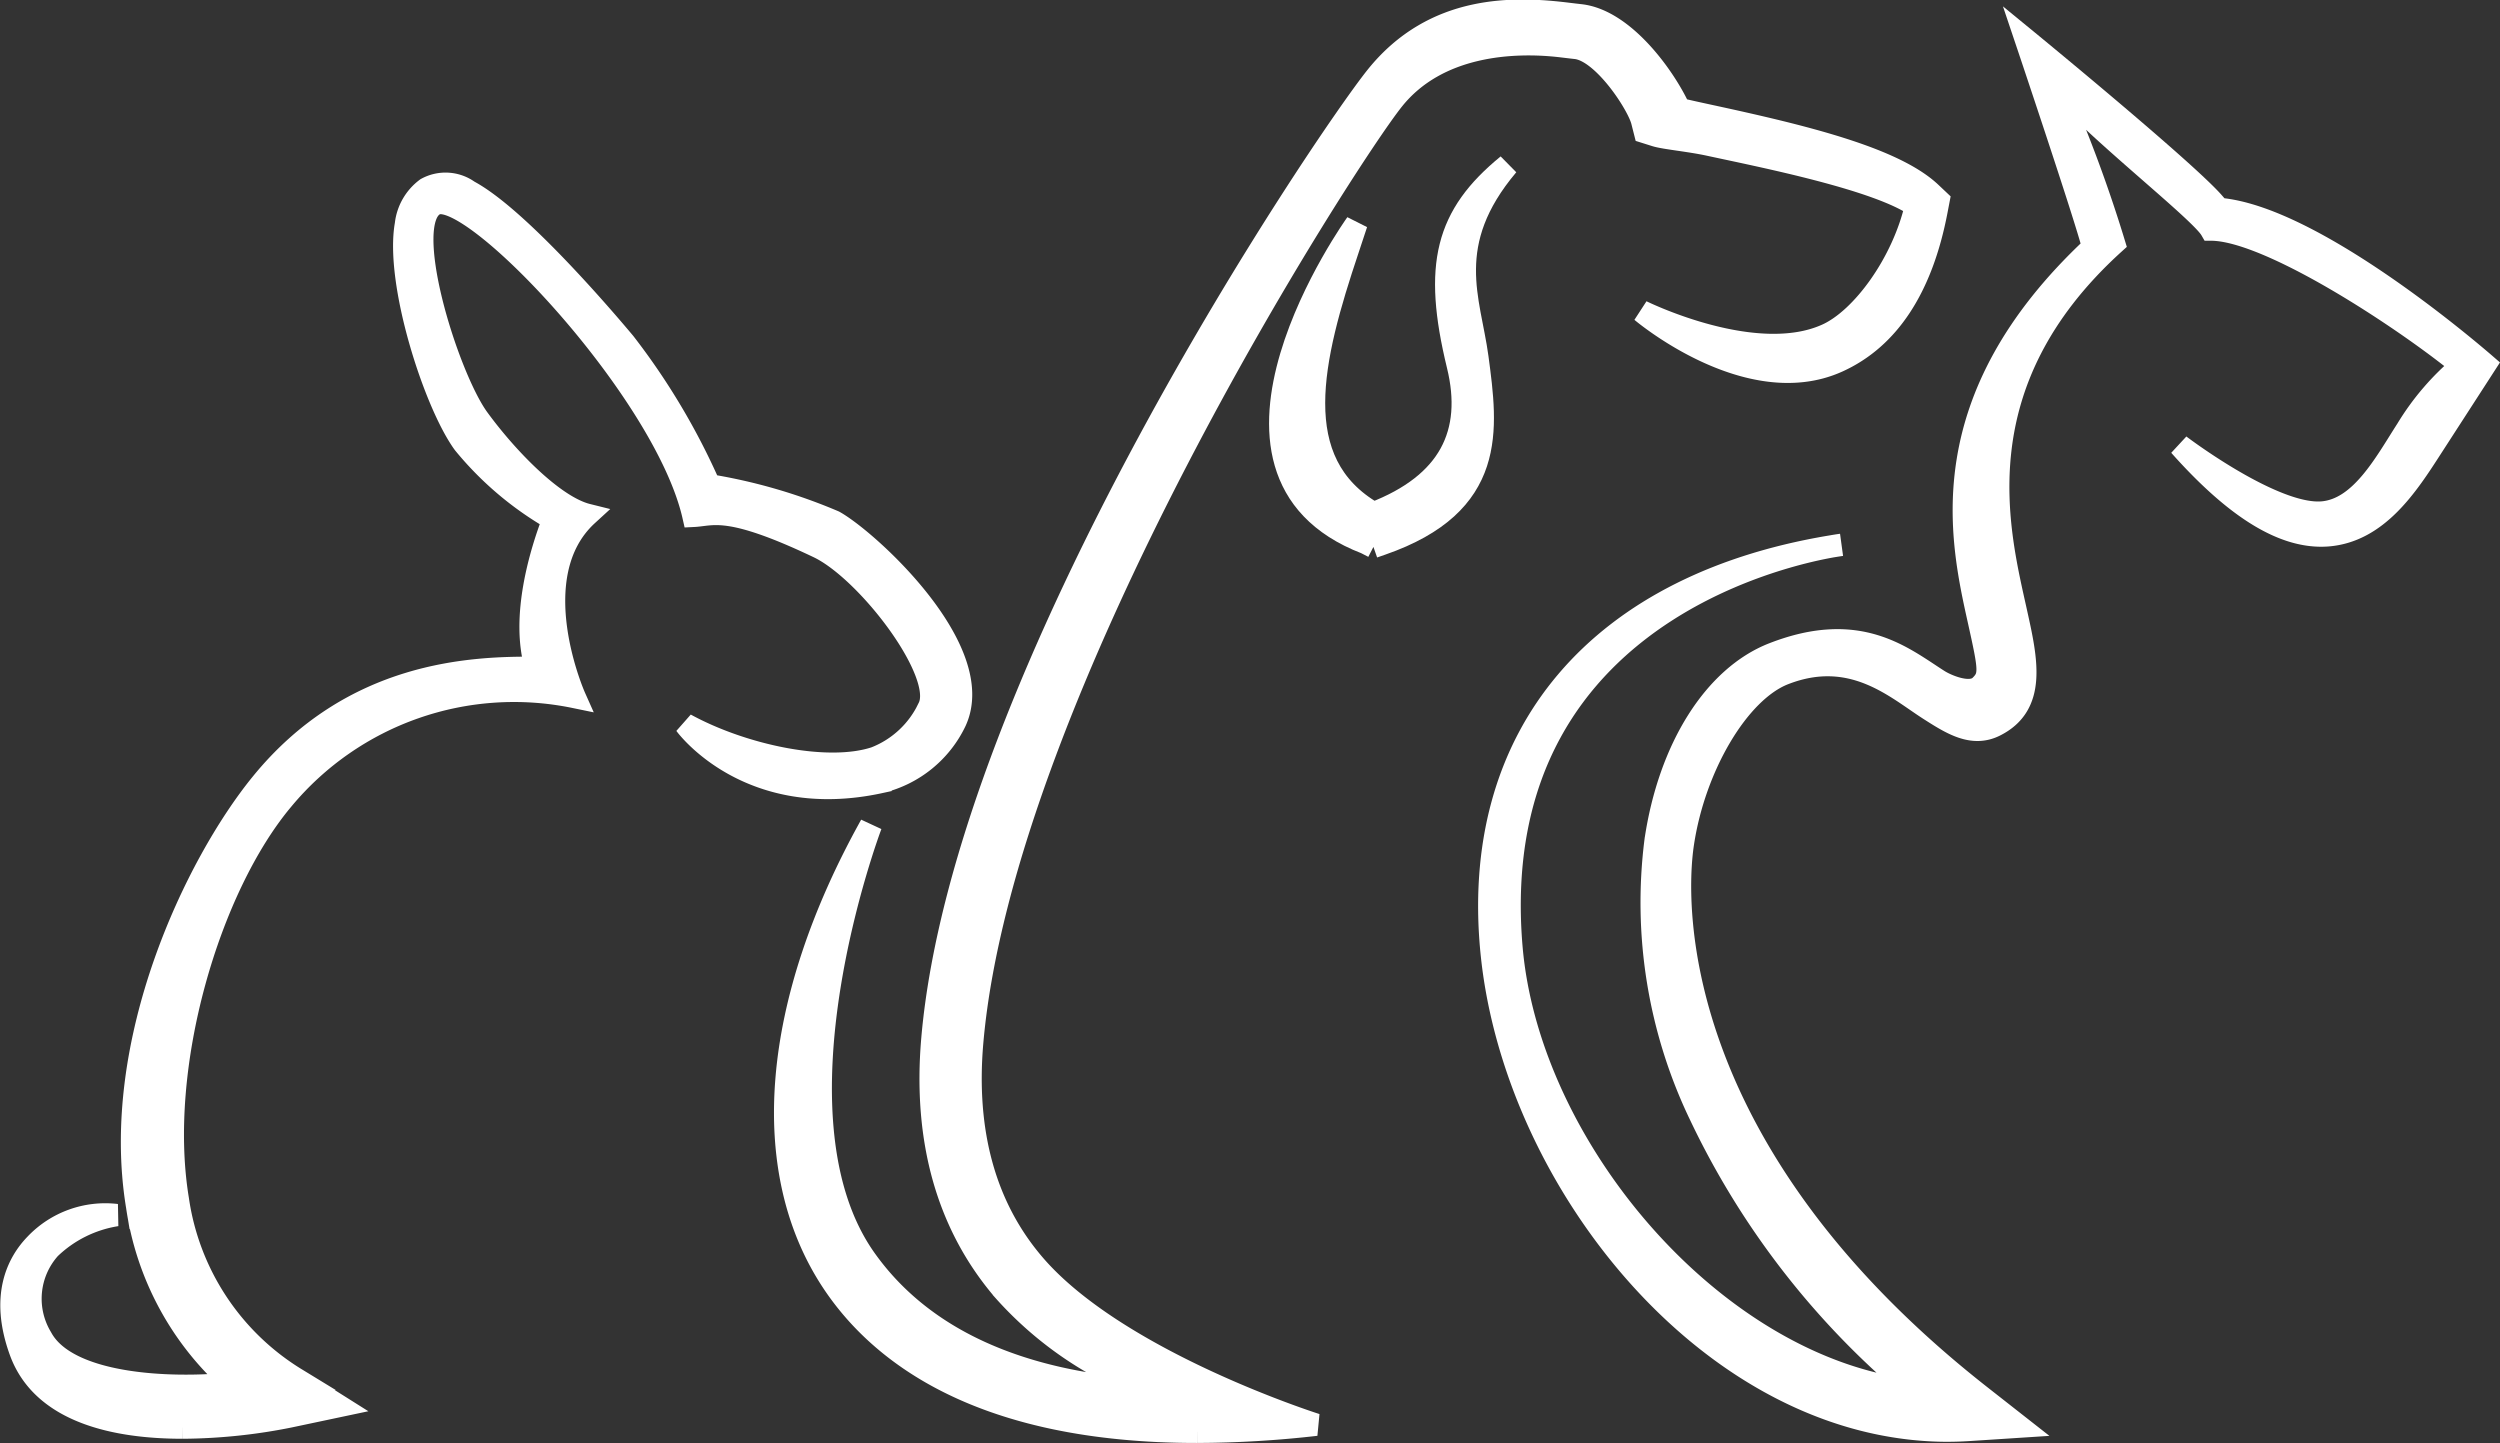
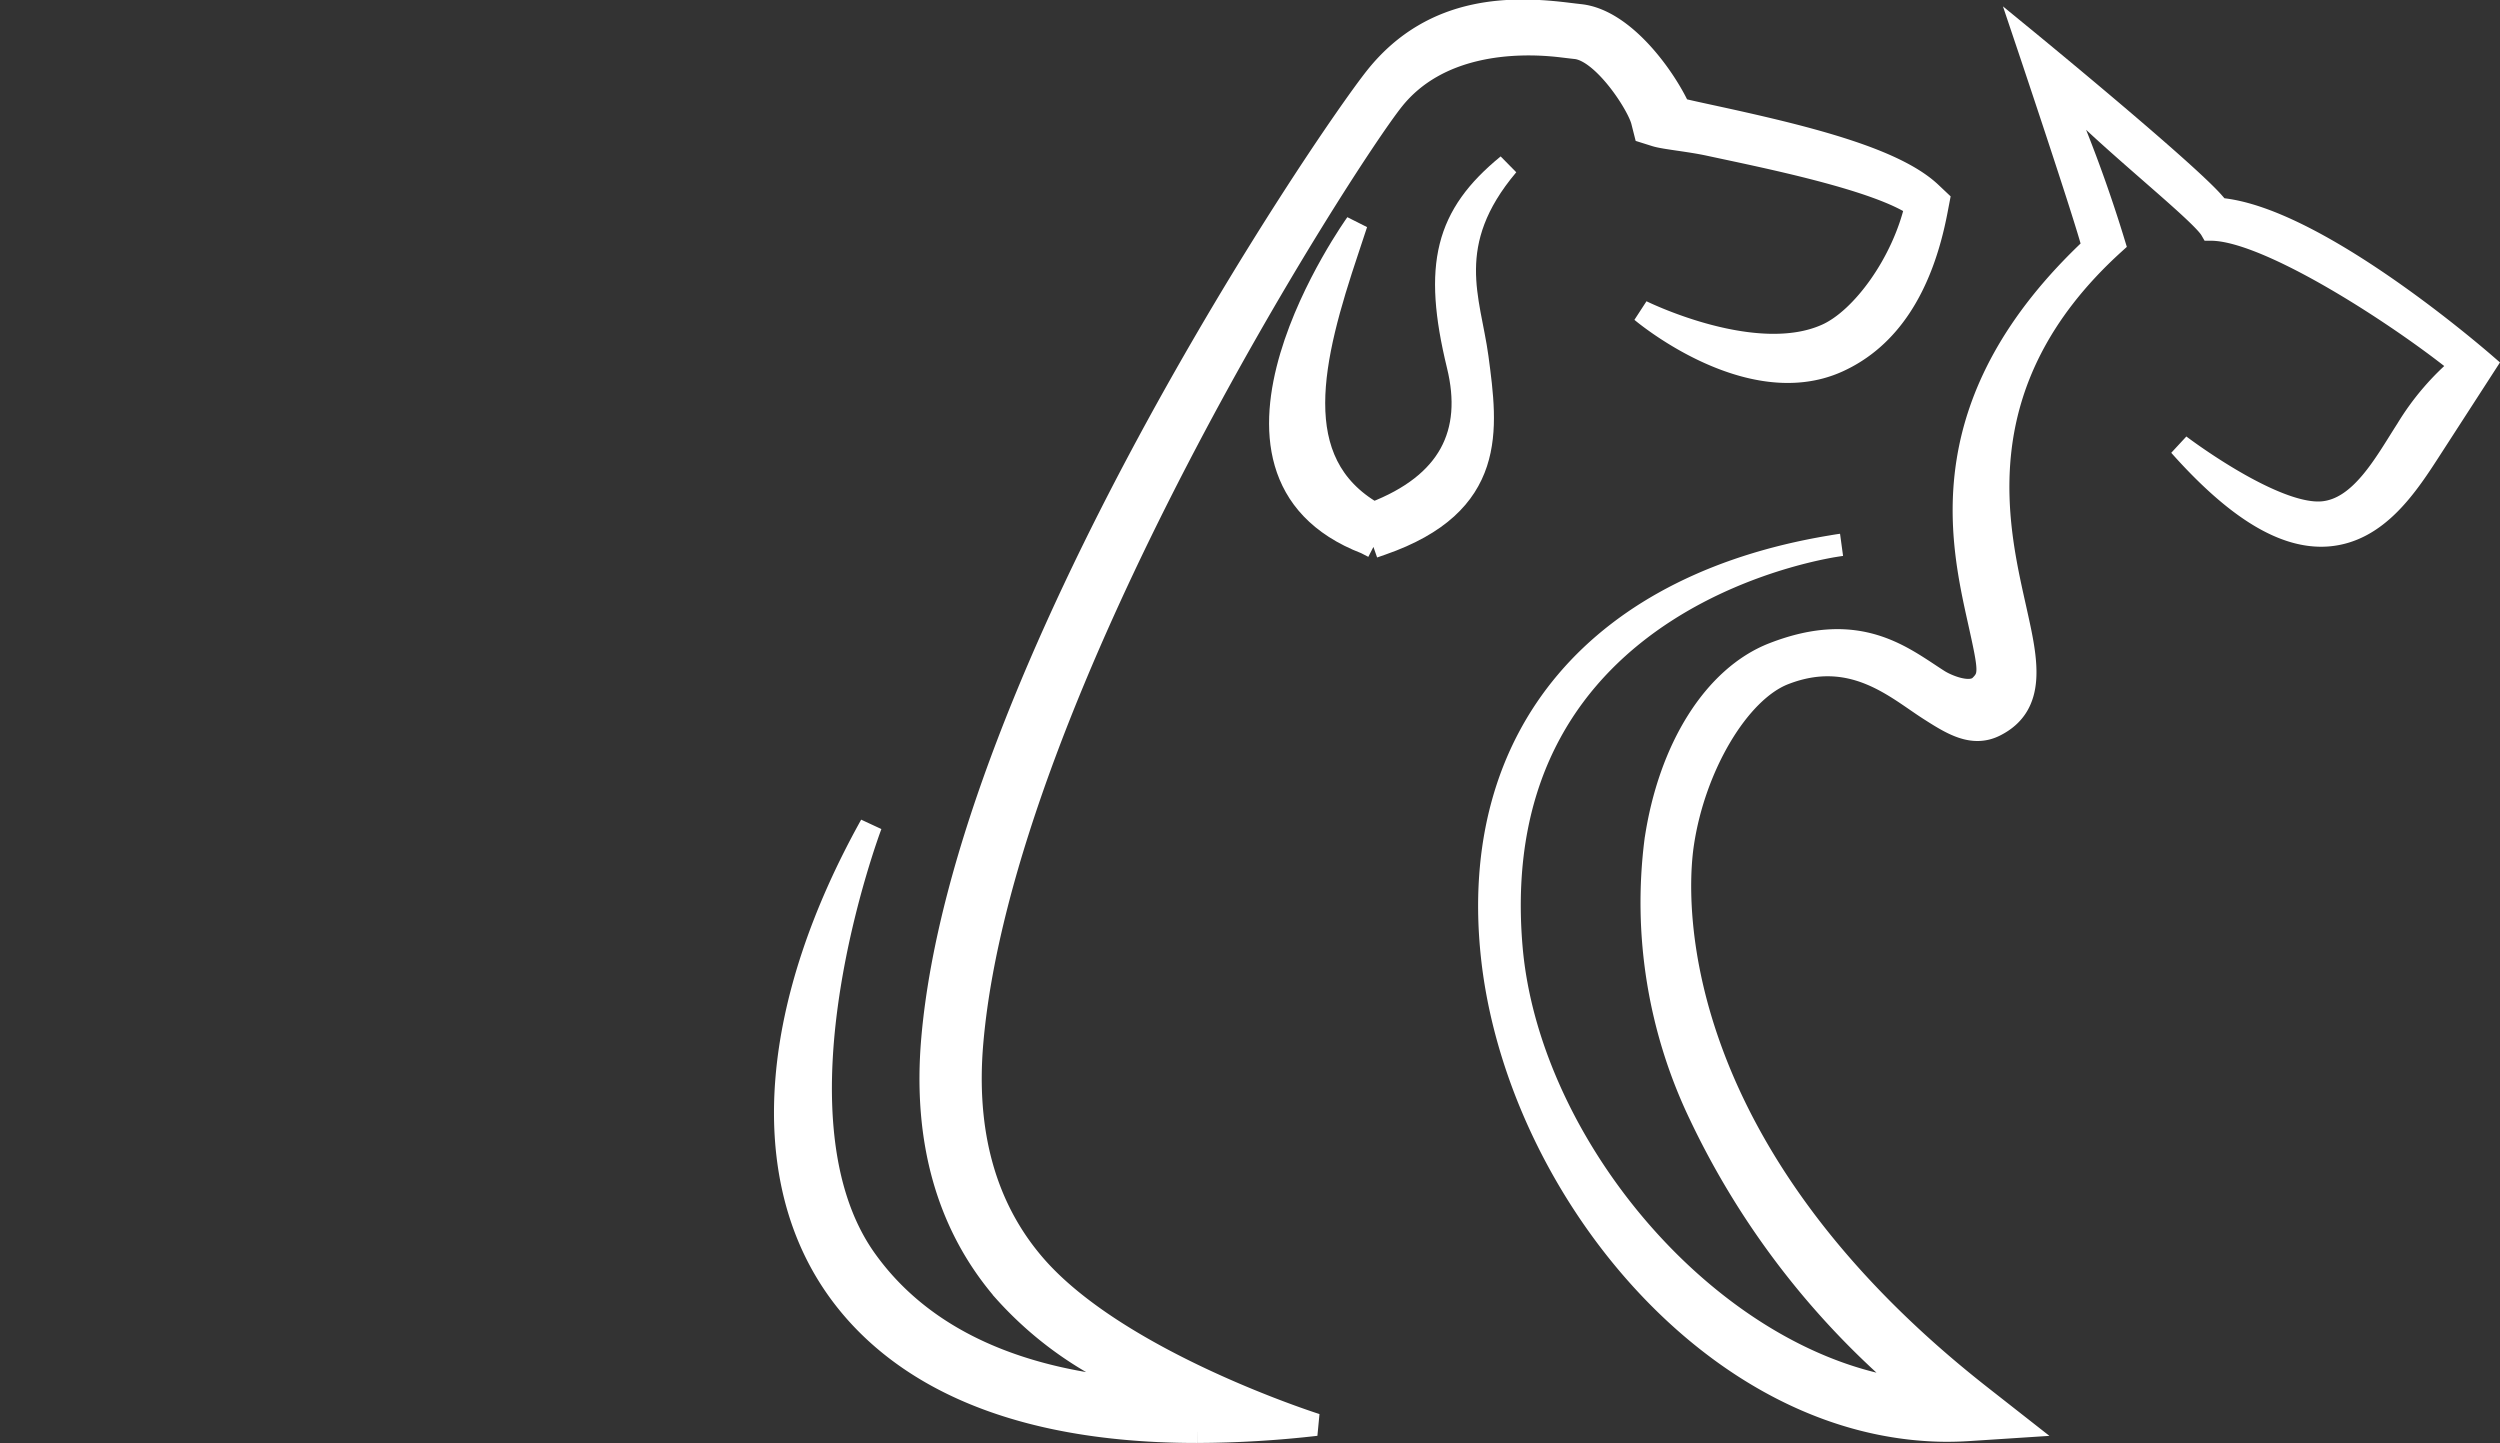
<svg xmlns="http://www.w3.org/2000/svg" width="111.882" height="64.577" viewBox="0 0 111.882 64.577">
  <rect x="0" y="0" width="111.882" height="64.577" fill="#333333" stroke="none" />
  <g id="g14" transform="translate(0.515 0.48)">
    <g id="Gruppe_3" data-name="Gruppe 3" transform="translate(0 0)">
      <path id="path78" d="M61.564-113.883a47.652,47.652,0,0,0,5.328-.316s-8.885-2.81-12.617-7.163c-2.193-2.554-3.126-5.9-2.775-9.952,1.36-15.7,16.734-39.555,18.844-42.19,1.975-2.469,5.366-2.652,7.587-2.379.2.023.4.049.585.068,1.228.136,2.779,2.522,2.97,3.283l.123.486.48.151c.418.128,1.492.22,2.414.42,2.409.522,7.464,1.52,9.234,2.727-.579,2.535-2.383,5.044-3.989,5.771-3.156,1.431-8.062-.94-8.288-1.049,0,0,4.768,4.048,8.773,2.241,2.276-1.028,3.762-3.294,4.421-6.73l.092-.48-.357-.337c-1.657-1.558-5.715-2.539-9.733-3.411-.59-.128-1.124-.243-1.511-.339-.63-1.381-2.459-3.974-4.434-4.193-.178-.019-.368-.043-.562-.066-2.378-.292-5.974-.42-8.572,2.827-2.253,2.821-18.438,26.668-19.857,43.048-.393,4.545.682,8.336,3.2,11.269a16.218,16.218,0,0,0,6.65,4.475c-6.105-.343-10.356-2.4-12.819-5.837-4.688-6.528.218-19.475.218-19.475-4.436,7.969-5.058,15.429-1.706,20.464,2.13,3.2,6.663,6.688,16.3,6.688h0" transform="translate(-8.507 177.479)" fill="#ffffff" stroke="#ffffff" stroke-width="1" />
      <path id="path80" d="M61.158-156.07l.361-.126c5.169-1.793,4.721-5.127,4.29-8.355-.349-2.588-1.6-5.1,1.359-8.609-2.754,2.253-3.324,4.475-2.231,8.969.739,3.025-.368,5.3-3.775,6.611-3.938-2.275-2.779-6.929-1.15-11.792.136-.4.266-.793.385-1.164,0,0-7.945,11.069.421,14.29l.34.175h0" transform="translate(-0.208 180.067)" fill="#ffffff" stroke="#ffffff" stroke-width="1" />
-       <path id="path82" d="M29.138-116.968a24.948,24.948,0,0,0,4.772-.495l2.227-.471-1.925-1.213a11.294,11.294,0,0,1-5.294-8.037c-.982-5.984,1.406-13.99,4.708-17.91a13.452,13.452,0,0,1,13.054-4.569s-2.415-5.419.567-8.152c-1.507-.375-3.594-2.531-4.888-4.306-1.381-1.9-3.559-8.864-1.905-9.608s10.271,8.366,11.54,13.958c.883-.043,1.545-.529,5.595,1.4,2.2,1.049,5.709,5.656,4.94,7.18a4.416,4.416,0,0,1-2.4,2.251c-2.147.71-5.935-.1-8.494-1.5,0,0,2.807,3.878,8.732,2.582a5.016,5.016,0,0,0,3.352-2.72c1.474-3.2-3.926-8.1-5.43-8.937a24.2,24.2,0,0,0-5.58-1.622,30.544,30.544,0,0,0-3.8-6.377c-1.089-1.3-4.815-5.628-6.979-6.788a1.768,1.768,0,0,0-1.882-.113,2.311,2.311,0,0,0-.92,1.6c-.462,2.584,1.278,8,2.588,9.8a14.5,14.5,0,0,0,4.014,3.4c-.547,1.424-1.471,4.381-.773,6.647-2.857-.023-8.22.156-12.313,5.2-2.891,3.556-6.755,11.523-5.547,18.884a13.042,13.042,0,0,0,4.3,7.939c-2.906.3-7.451.077-8.587-2.047a3.377,3.377,0,0,1,.38-4,5.559,5.559,0,0,1,2.99-1.486,4.3,4.3,0,0,0-3.617,1.3c-.805.827-1.581,2.328-.693,4.786,1,2.771,4.344,3.424,7.267,3.424h0" transform="translate(-21.476 180.377)" fill="#ffffff" stroke="#ffffff" stroke-width="1" />
      <path id="path84" d="M83.368-114.418c.324,0,.65-.013.975-.034l2.225-.145-1.753-1.375C71.1-126.736,71.047-137.624,71.5-140.679c.516-3.471,2.5-6.82,4.536-7.611,3.056-1.19,5.027.661,6.5,1.6.985.629,1.914,1.219,2.915.729,1.884-.927,1.436-2.944.963-5.076-.8-3.624-2.548-10.227,4.386-16.514a62.716,62.716,0,0,0-2.738-7.317c1.693,2.07,6.577,5.837,7.077,6.7,2.589,0,8.6,3.955,11.214,6.087a11.534,11.534,0,0,0-2.449,2.859c-.963,1.495-2.059,3.59-3.807,3.718-2.205.16-6.365-3.006-6.365-3.006,2.539,2.855,4.705,4.172,6.626,4.025,2.239-.175,3.579-2.258,4.656-3.931l2.4-3.712c-.8-.693-7.741-6.613-11.919-6.963-.07-.077-.151-.171-.232-.264-1.289-1.48-8.408-7.312-8.408-7.312s2.722,8.091,3.006,9.282c-7.306,6.835-5.938,13.009-5.114,16.718.488,2.2.535,2.465.062,2.925-.45.435-1.494-.015-1.853-.241-1.607-1.021-3.543-2.708-7.4-1.207-2.639,1.025-4.661,4.23-5.273,8.359a21.972,21.972,0,0,0,2.005,12.322,36.266,36.266,0,0,0,9.562,12.305c-8.882-.991-17.258-10.809-18.021-19.854-1.353-16.023,14.768-18,14.768-18-10.854,1.629-16.7,8.515-15.634,18.422,1.107,10.269,9.969,21.219,20.407,21.219h0" transform="translate(3.296 177.962)" fill="#ffffff" stroke="#ffffff" stroke-width="1" />
    </g>
  </g>
</svg>